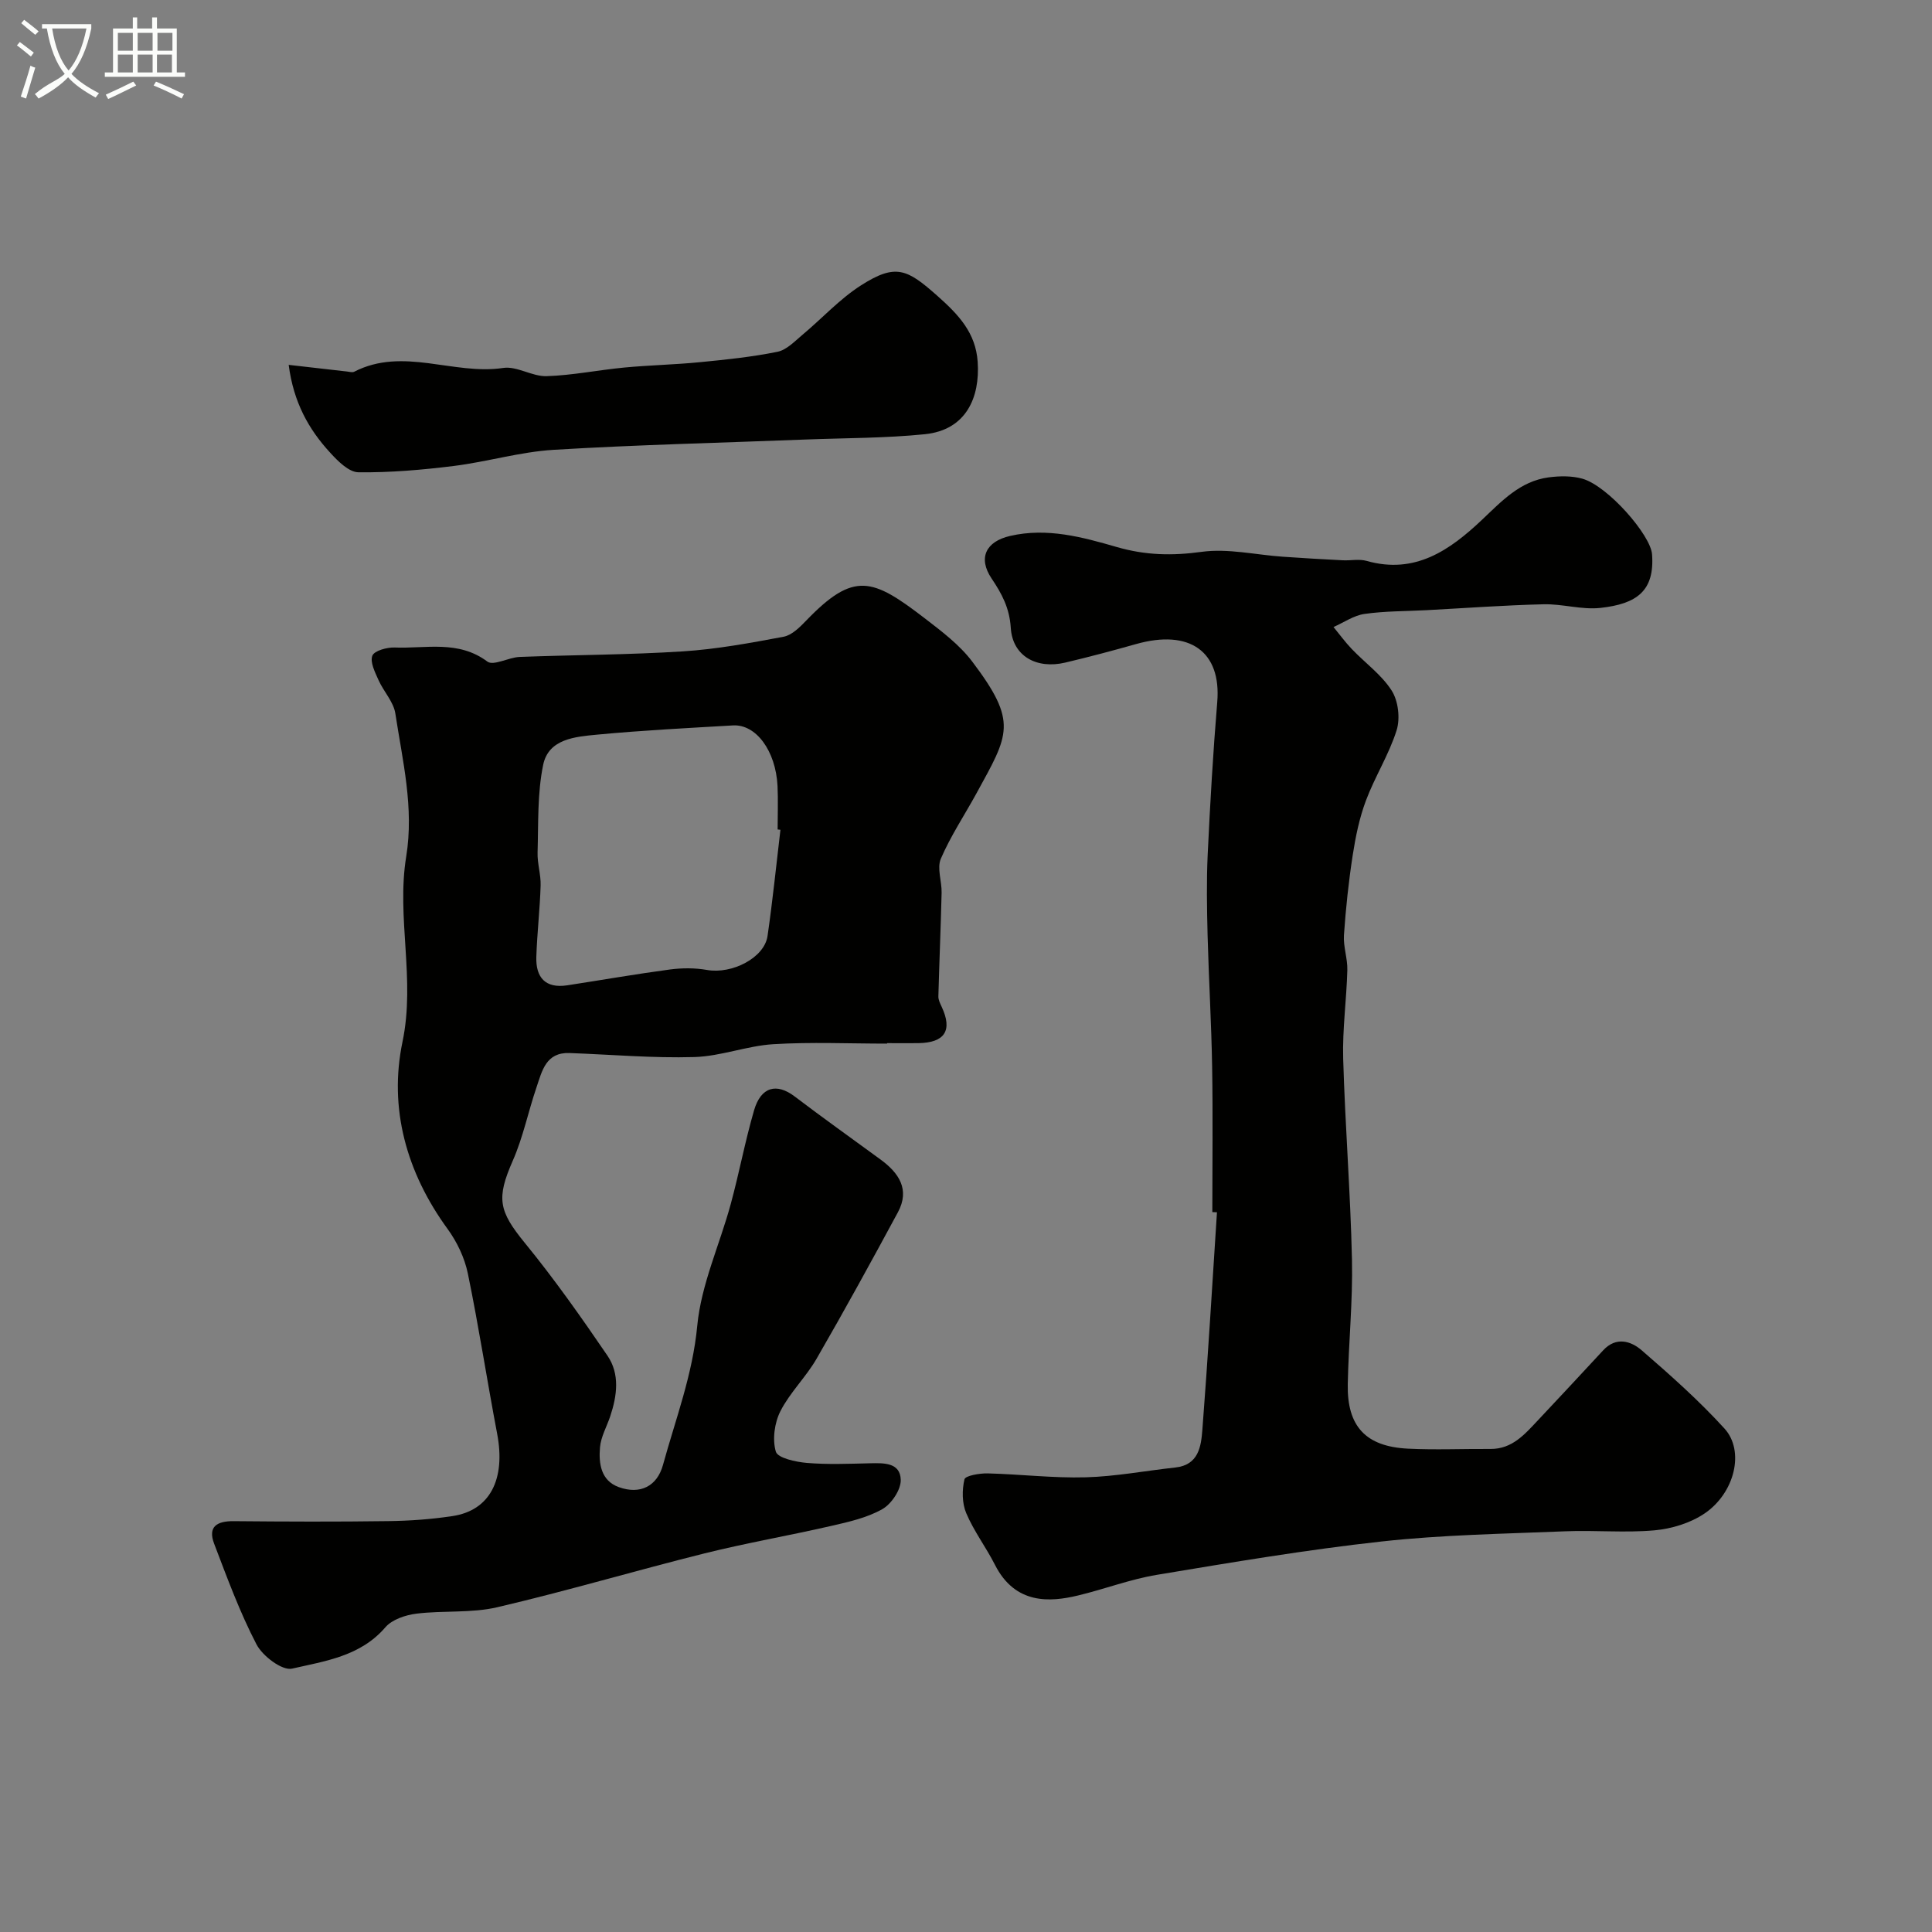
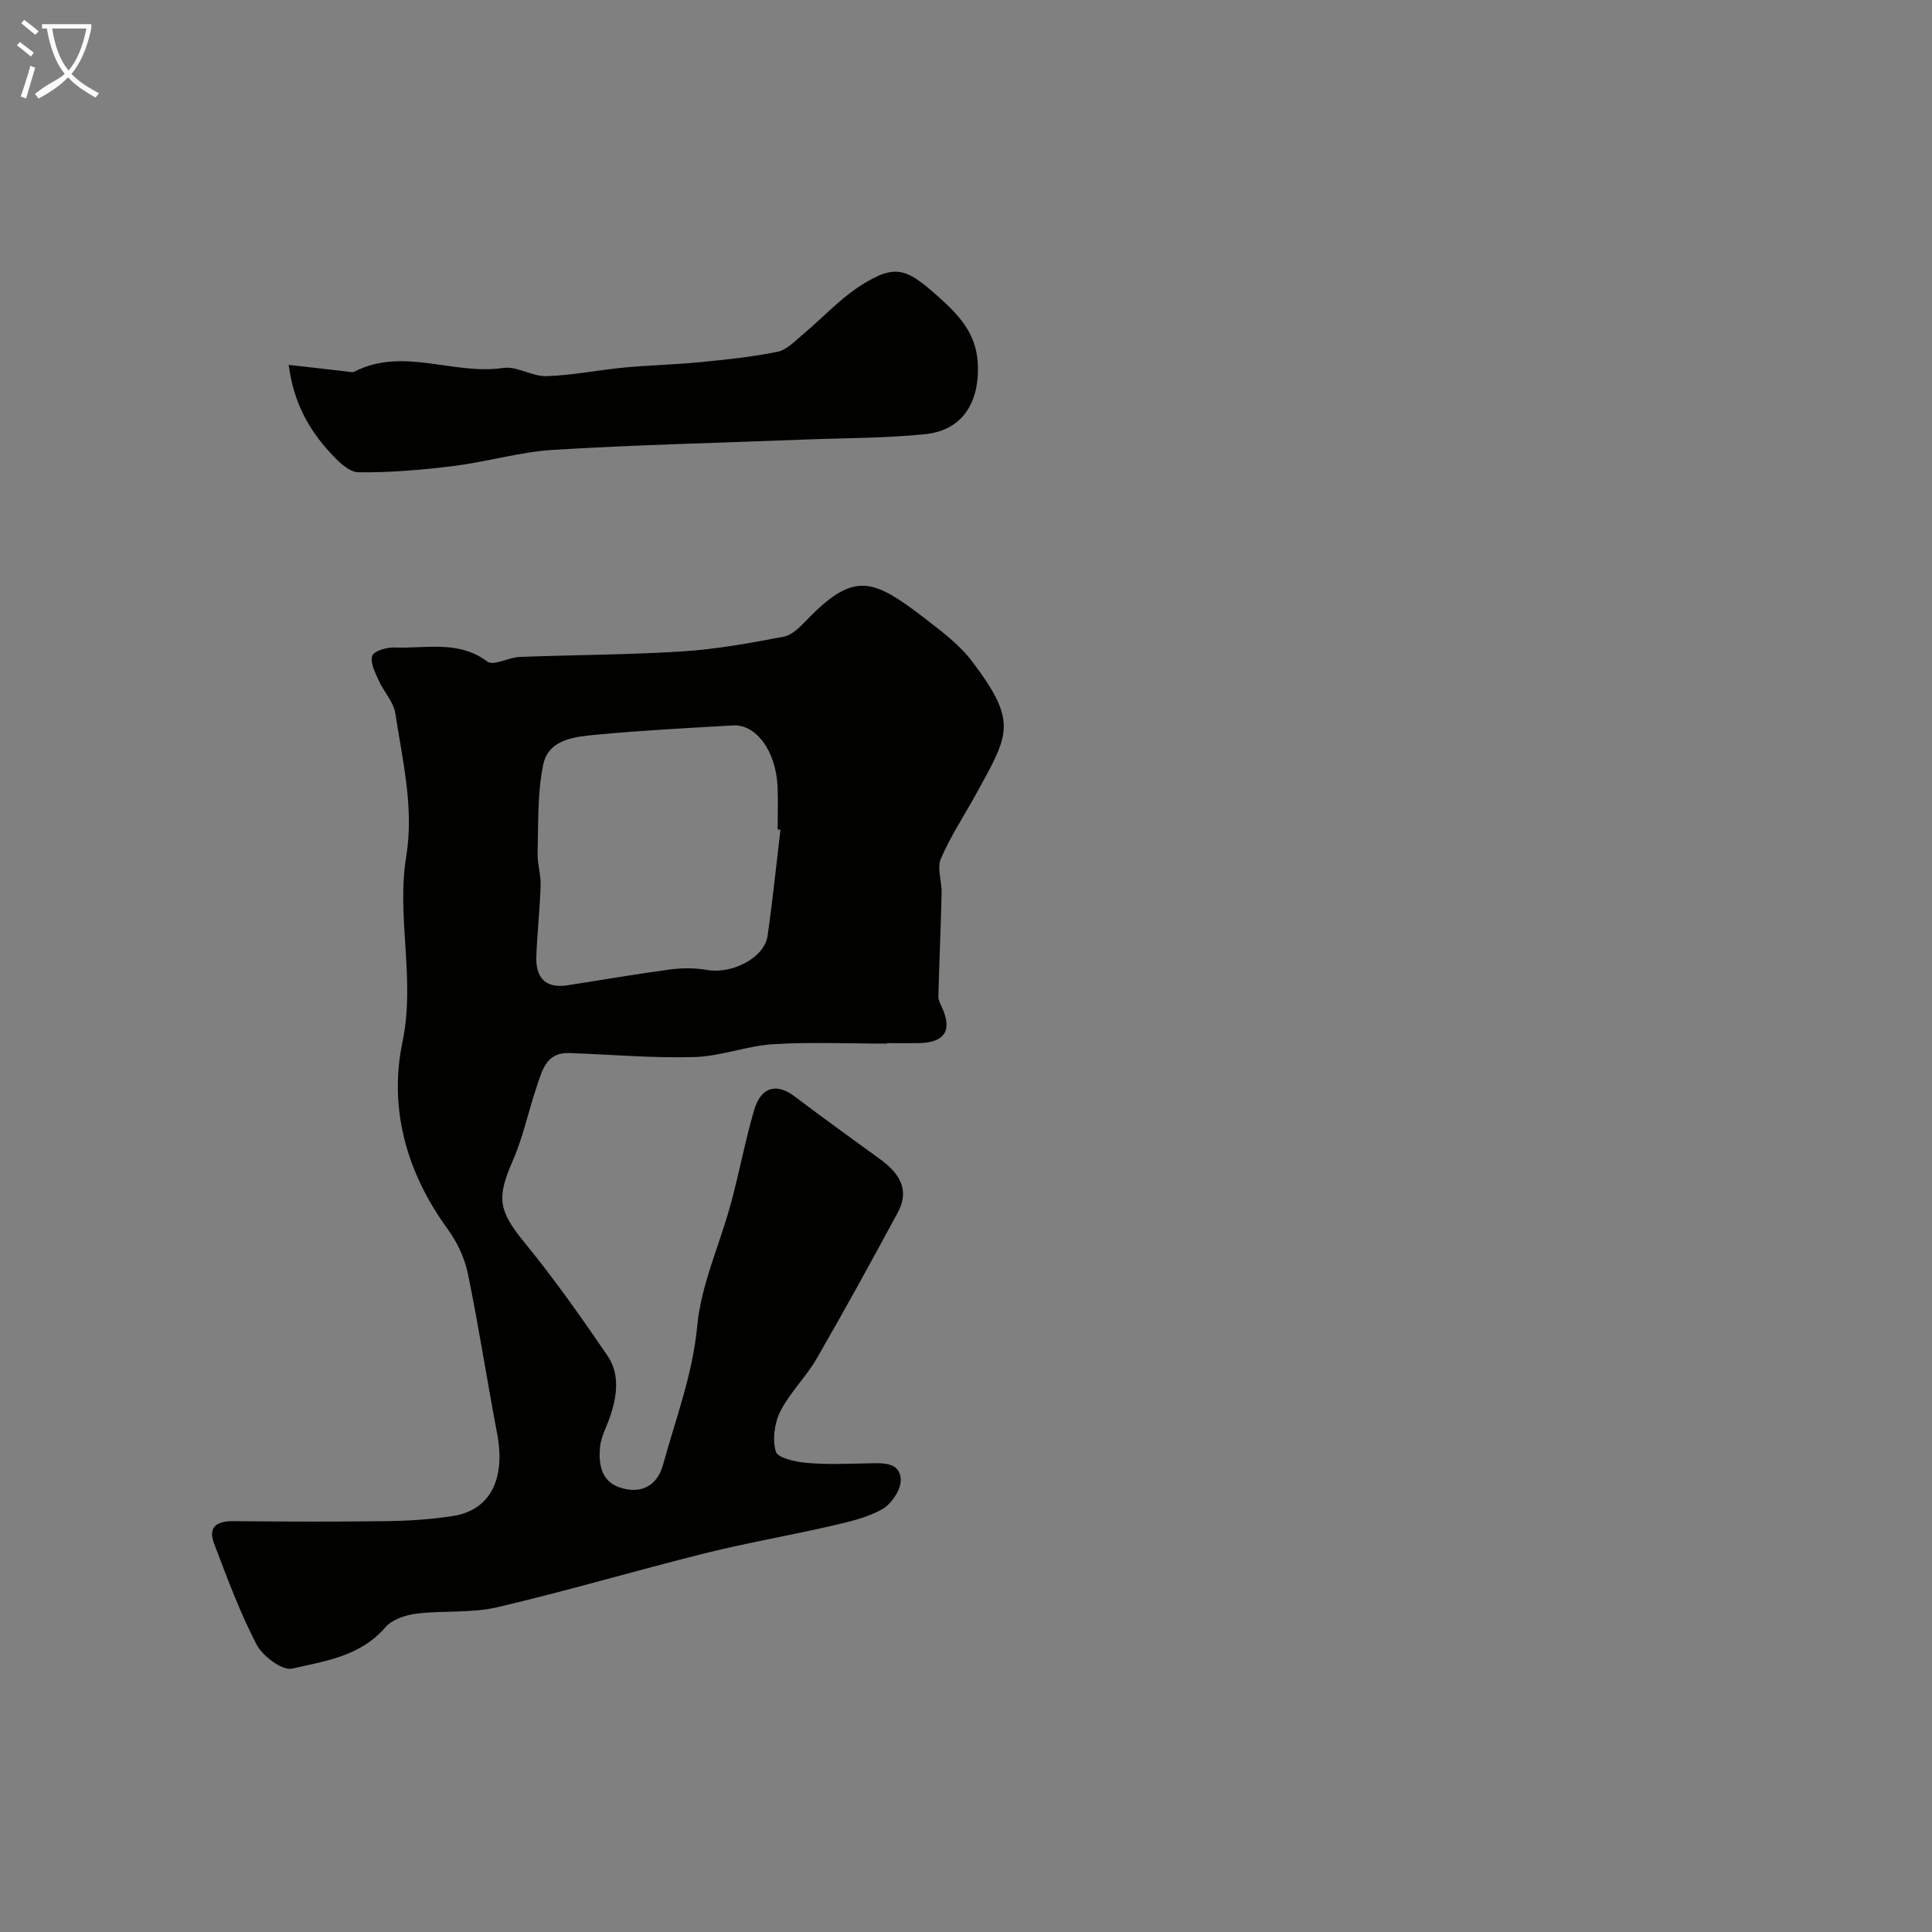
<svg xmlns="http://www.w3.org/2000/svg" enable-background="new 0 0 400 400" viewBox="0 0 400 400">
  <rect x="0" y="0" width="400" height="400" fill="#808080" stroke="none" />
  <path d="m6.4 11.7c-1-.8-1.9-1.6-2.9-2.3l.6-.7c.9.7 1.9 1.4 2.9 2.2zm-2.1 8.3c.7-2.1 1.4-4.2 2-6.4.2.1.6.3 1 .4-.7 2.3-1.3 4.4-1.9 6.4zm3-12.8c-1.1-.9-2.1-1.7-2.9-2.4l.6-.7c1 .8 2 1.5 3 2.4zm1.4-1.3v-.9h10.2v.9c-.9 4.2-2.3 7.3-4.1 9.4 1.3 1.4 3.2 2.7 5.7 4-.2.2-.4.5-.7.9-2.5-1.4-4.4-2.7-5.7-4.2-1.4 1.5-3.5 3-6.1 4.4 0 0 0 0-.1-.1-.3-.4-.5-.7-.7-.8 2.7-2.3 4.7-2.8 6.2-4.2-1.8-2.2-3-5.3-3.7-9.4zm9.2 0h-7.1c.6 3.8 1.7 6.7 3.4 8.7 1.7-2 2.9-4.8 3.7-8.7z" fill="#fbfcfa" />
-   <path d="m31.6 3.6h.9v2.3h4.1v9.1h1.7v.9h-16.6v-.9h1.7v-9.1h4.1v-2.3h.9v2.3h3.1v-2.3zm-4 13.3.6.8c-1.9.9-3.8 1.9-5.8 2.8-.2-.3-.3-.6-.5-.9 2-.9 3.9-1.8 5.7-2.7zm-3.2-10.1v3.7h3.1v-3.7zm0 4.5v3.7h3.1v-3.7zm4.1-4.5v3.7h3.1v-3.7zm0 4.5v3.7h3.1v-3.7zm9.1 9.1c-2.1-1.1-4.1-2-5.8-2.7l.5-.8c2.2.9 4.1 1.8 5.8 2.6zm-1.9-13.6h-3.1v3.7h3.1zm-3.2 4.5v3.7h3.1v-3.7z" fill="#fbfcfa" />
  <g fill="#010100">
-     <path d="m183.66 216.07c-7.85 0-15.73-.36-23.56.12-5.48.34-10.87 2.5-16.33 2.66-8.61.25-17.24-.52-25.87-.83-4.89-.18-5.68 3.74-6.82 7.09-1.72 5.04-2.78 10.35-4.91 15.19-3.44 7.83-2.93 10.4 2.51 17.06 6.09 7.45 11.66 15.36 17.09 23.32 2.6 3.81 1.99 8.29.57 12.55-.72 2.15-1.94 4.26-2.12 6.45-.28 3.3.17 6.86 3.89 8.21 4.44 1.61 7.94-.19 9.15-4.58 2.62-9.53 6.15-18.71 7.1-28.84.81-8.53 4.64-16.76 6.93-25.18 1.75-6.43 2.97-13.01 4.83-19.41 1.43-4.9 4.68-5.71 8.42-2.86 5.85 4.44 11.83 8.7 17.76 13.04 3.81 2.79 6.14 6.21 3.6 10.93-5.49 10.17-11.05 20.31-16.83 30.31-2.19 3.8-5.51 6.98-7.49 10.86-1.23 2.42-1.7 5.87-.95 8.39.4 1.33 4.12 2.13 6.41 2.33 4.3.36 8.66.18 12.99.08 2.92-.07 6.36-.2 6.46 3.42.06 2.05-1.93 5.01-3.83 6.08-3.17 1.79-6.96 2.64-10.59 3.47-8.71 2-17.53 3.52-26.2 5.68-14.34 3.58-28.52 7.79-42.91 11.15-5.39 1.26-11.18.64-16.74 1.33-2.27.28-5.05 1.21-6.44 2.83-5.14 5.99-12.48 6.99-19.31 8.55-2.04.47-6.1-2.59-7.36-5.01-3.47-6.66-6.08-13.79-8.77-20.84-1.36-3.55.58-4.71 4.03-4.68 10.69.1 21.38.14 32.07-.01 4.44-.06 8.9-.38 13.29-1.05 7.73-1.18 10.99-7.63 9.2-17.04-2.1-11.05-3.8-22.18-6.07-33.19-.67-3.24-2.24-6.53-4.2-9.22-8.51-11.68-12.2-24.96-9.33-38.72 2.72-13-1.29-25.7.77-38.36 1.65-10.16-.76-19.84-2.25-29.64-.37-2.41-2.43-4.54-3.48-6.9-.72-1.62-1.79-3.71-1.28-5.05.39-1.03 3.02-1.76 4.61-1.7 6.46.26 13.18-1.59 19.2 2.91 1.27.95 4.4-.87 6.69-.96 11.26-.43 22.55-.43 33.79-1.15 6.99-.45 13.95-1.73 20.85-3.03 1.71-.32 3.34-1.95 4.66-3.32 9.93-10.32 13.76-8.79 24.54-.52 3.52 2.71 7.22 5.49 9.86 8.98 9.52 12.59 7.58 15.03.88 27.28-2.47 4.51-5.36 8.84-7.38 13.54-.84 1.96.22 4.68.16 7.06-.17 7.15-.48 14.29-.67 21.44-.02.72.37 1.48.69 2.17 2.28 4.88.65 7.43-4.83 7.51-2.17.03-4.33 0-6.5 0 .02.05.02.07.02.1zm-22.08-44.27c-.19-.02-.39-.05-.58-.07 0-3 .12-6-.02-8.99-.36-7.27-4.44-12.83-9.23-12.55-9.38.55-18.77 1.02-28.13 1.91-4.49.43-10.04.85-11.16 6.24-1.22 5.89-.98 12.1-1.16 18.17-.07 2.27.7 4.56.63 6.83-.15 4.94-.73 9.86-.89 14.79-.13 4.24 1.87 6.56 6.4 5.87 7.09-1.09 14.17-2.33 21.28-3.28 2.51-.33 5.17-.34 7.66.1 5.16.91 11.87-2.5 12.53-7.03 1.06-7.31 1.8-14.66 2.67-21.99z" />
-     <path d="m251 250.95c0-10 .13-20-.04-30-.15-9.1-.7-18.2-.94-27.3-.14-5.58-.24-11.18.02-16.75.5-10.54 1.11-21.07 1.98-31.58.86-10.41-5.69-15.13-16.86-11.96-4.84 1.37-9.71 2.66-14.6 3.82-5.96 1.41-10.93-1.34-11.29-7.2-.26-4.11-1.86-7.07-3.96-10.19-2.88-4.28-1.19-7.68 3.82-8.83 7.66-1.77 14.97.24 22.07 2.29 5.96 1.73 11.5 1.84 17.61 1 5.44-.74 11.15.62 16.75 1.01 4.13.29 8.27.53 12.41.74 1.66.09 3.43-.31 4.98.13 10.02 2.84 17.22-2.22 23.87-8.5 4.07-3.85 7.89-8 13.77-8.79 2.3-.31 4.83-.35 7.03.27 5.29 1.51 14.13 11.67 14.42 15.65.56 7.59-3.16 10.27-10.68 11.1-3.85.43-7.86-.85-11.78-.75-8.08.19-16.16.79-24.24 1.22-4.29.23-8.61.17-12.85.78-2.22.32-4.27 1.77-6.4 2.71 1.25 1.52 2.42 3.13 3.78 4.55 2.76 2.89 6.18 5.33 8.27 8.62 1.36 2.14 1.78 5.75 1.02 8.19-1.58 5.03-4.5 9.61-6.36 14.57-1.35 3.6-2.14 7.46-2.73 11.27-.85 5.49-1.44 11.04-1.82 16.59-.16 2.39.77 4.84.7 7.25-.16 6.11-1.03 12.22-.86 18.3.4 13.88 1.51 27.73 1.82 41.61.19 8.59-.7 17.2-.87 25.8-.17 8.75 3.72 12.93 12.48 13.36 5.68.28 11.38.02 17.07.06 4.5.03 7.09-3.04 9.8-5.91 4.54-4.82 9.04-9.67 13.54-14.52 2.67-2.88 5.74-1.92 7.97.01 5.94 5.14 11.86 10.4 17.14 16.2 4.22 4.64 2.14 13.35-4.16 17.6-2.93 1.97-6.79 3.15-10.34 3.47-6.12.55-12.33-.06-18.48.2-12.69.52-25.43.72-38.03 2.11-15.57 1.71-31.04 4.33-46.5 6.9-5.55.92-10.9 2.98-16.39 4.29-5.65 1.35-12.93 1.96-17.15-6.37-1.84-3.63-4.36-6.95-5.94-10.68-.88-2.07-.89-4.79-.37-7.01.18-.76 3.14-1.27 4.81-1.23 6.77.17 13.55 1 20.3.81 6.2-.17 12.37-1.36 18.56-2.03 4.84-.53 5.32-4.39 5.59-7.84 1.16-14.99 2.04-30 3.02-45-.33 0-.65-.02-.96-.04z" />
+     <path d="m183.66 216.07c-7.85 0-15.73-.36-23.56.12-5.48.34-10.87 2.5-16.33 2.66-8.61.25-17.24-.52-25.87-.83-4.89-.18-5.68 3.74-6.82 7.09-1.72 5.04-2.78 10.35-4.91 15.19-3.44 7.83-2.93 10.4 2.51 17.06 6.09 7.45 11.66 15.36 17.09 23.32 2.6 3.81 1.99 8.29.57 12.55-.72 2.15-1.94 4.26-2.12 6.45-.28 3.3.17 6.86 3.89 8.21 4.44 1.61 7.94-.19 9.15-4.58 2.62-9.53 6.15-18.71 7.1-28.84.81-8.53 4.64-16.76 6.93-25.18 1.75-6.43 2.97-13.01 4.83-19.41 1.43-4.9 4.68-5.71 8.42-2.86 5.85 4.44 11.83 8.7 17.76 13.04 3.81 2.79 6.14 6.21 3.6 10.93-5.49 10.17-11.05 20.31-16.83 30.31-2.19 3.8-5.51 6.98-7.49 10.86-1.23 2.42-1.7 5.87-.95 8.39.4 1.33 4.12 2.13 6.41 2.33 4.3.36 8.66.18 12.99.08 2.92-.07 6.36-.2 6.46 3.42.06 2.05-1.93 5.01-3.83 6.08-3.17 1.79-6.96 2.64-10.59 3.47-8.71 2-17.53 3.52-26.2 5.68-14.34 3.58-28.52 7.79-42.91 11.15-5.39 1.26-11.18.64-16.74 1.33-2.27.28-5.05 1.21-6.44 2.83-5.14 5.99-12.48 6.99-19.31 8.55-2.04.47-6.1-2.59-7.36-5.01-3.47-6.66-6.08-13.79-8.77-20.84-1.36-3.55.58-4.71 4.03-4.68 10.69.1 21.38.14 32.07-.01 4.44-.06 8.9-.38 13.29-1.05 7.73-1.18 10.99-7.63 9.2-17.04-2.1-11.05-3.8-22.18-6.07-33.19-.67-3.24-2.24-6.53-4.2-9.22-8.51-11.68-12.2-24.96-9.33-38.72 2.72-13-1.29-25.7.77-38.36 1.65-10.16-.76-19.84-2.25-29.64-.37-2.41-2.43-4.54-3.48-6.9-.72-1.62-1.79-3.71-1.28-5.05.39-1.03 3.02-1.76 4.61-1.7 6.46.26 13.18-1.59 19.2 2.91 1.27.95 4.4-.87 6.69-.96 11.26-.43 22.55-.43 33.79-1.15 6.99-.45 13.95-1.73 20.85-3.03 1.71-.32 3.34-1.95 4.66-3.32 9.93-10.32 13.76-8.79 24.54-.52 3.52 2.71 7.22 5.49 9.86 8.98 9.52 12.59 7.58 15.03.88 27.28-2.47 4.51-5.36 8.84-7.38 13.54-.84 1.96.22 4.68.16 7.06-.17 7.15-.48 14.29-.67 21.44-.02.72.37 1.48.69 2.17 2.28 4.88.65 7.43-4.83 7.51-2.17.03-4.33 0-6.5 0 .02.05.02.07.02.1m-22.08-44.27c-.19-.02-.39-.05-.58-.07 0-3 .12-6-.02-8.99-.36-7.27-4.44-12.83-9.23-12.55-9.38.55-18.77 1.02-28.13 1.91-4.49.43-10.04.85-11.16 6.24-1.22 5.89-.98 12.1-1.16 18.17-.07 2.27.7 4.56.63 6.83-.15 4.94-.73 9.86-.89 14.79-.13 4.24 1.87 6.56 6.4 5.87 7.09-1.09 14.17-2.33 21.28-3.28 2.51-.33 5.17-.34 7.66.1 5.16.91 11.87-2.5 12.53-7.03 1.06-7.31 1.8-14.66 2.67-21.99z" />
    <path d="m59.77 75.54c4.65.53 8.37.96 12.09 1.38.49.06 1.1.24 1.48.04 10.13-5.2 20.56.76 30.84-.78 2.84-.43 6 1.79 8.98 1.7 5.36-.17 10.69-1.27 16.05-1.78 5.24-.5 10.52-.6 15.76-1.12 5.36-.52 10.75-1.08 16.01-2.15 1.9-.39 3.58-2.19 5.2-3.55 4.04-3.37 7.66-7.37 12.05-10.18 7.24-4.63 9.58-3.4 15.85 2.16 4.41 3.91 7.94 7.66 8.34 13.68.49 7.35-2.38 14.08-10.93 14.96-8.19.83-16.49.78-24.76 1.1-17.37.68-34.75 1.08-52.1 2.13-6.95.42-13.79 2.49-20.73 3.35-6.53.81-13.13 1.38-19.69 1.3-1.97-.02-4.22-2.27-5.8-4-4.49-4.86-7.64-10.48-8.64-18.24z" />
  </g>
</svg>